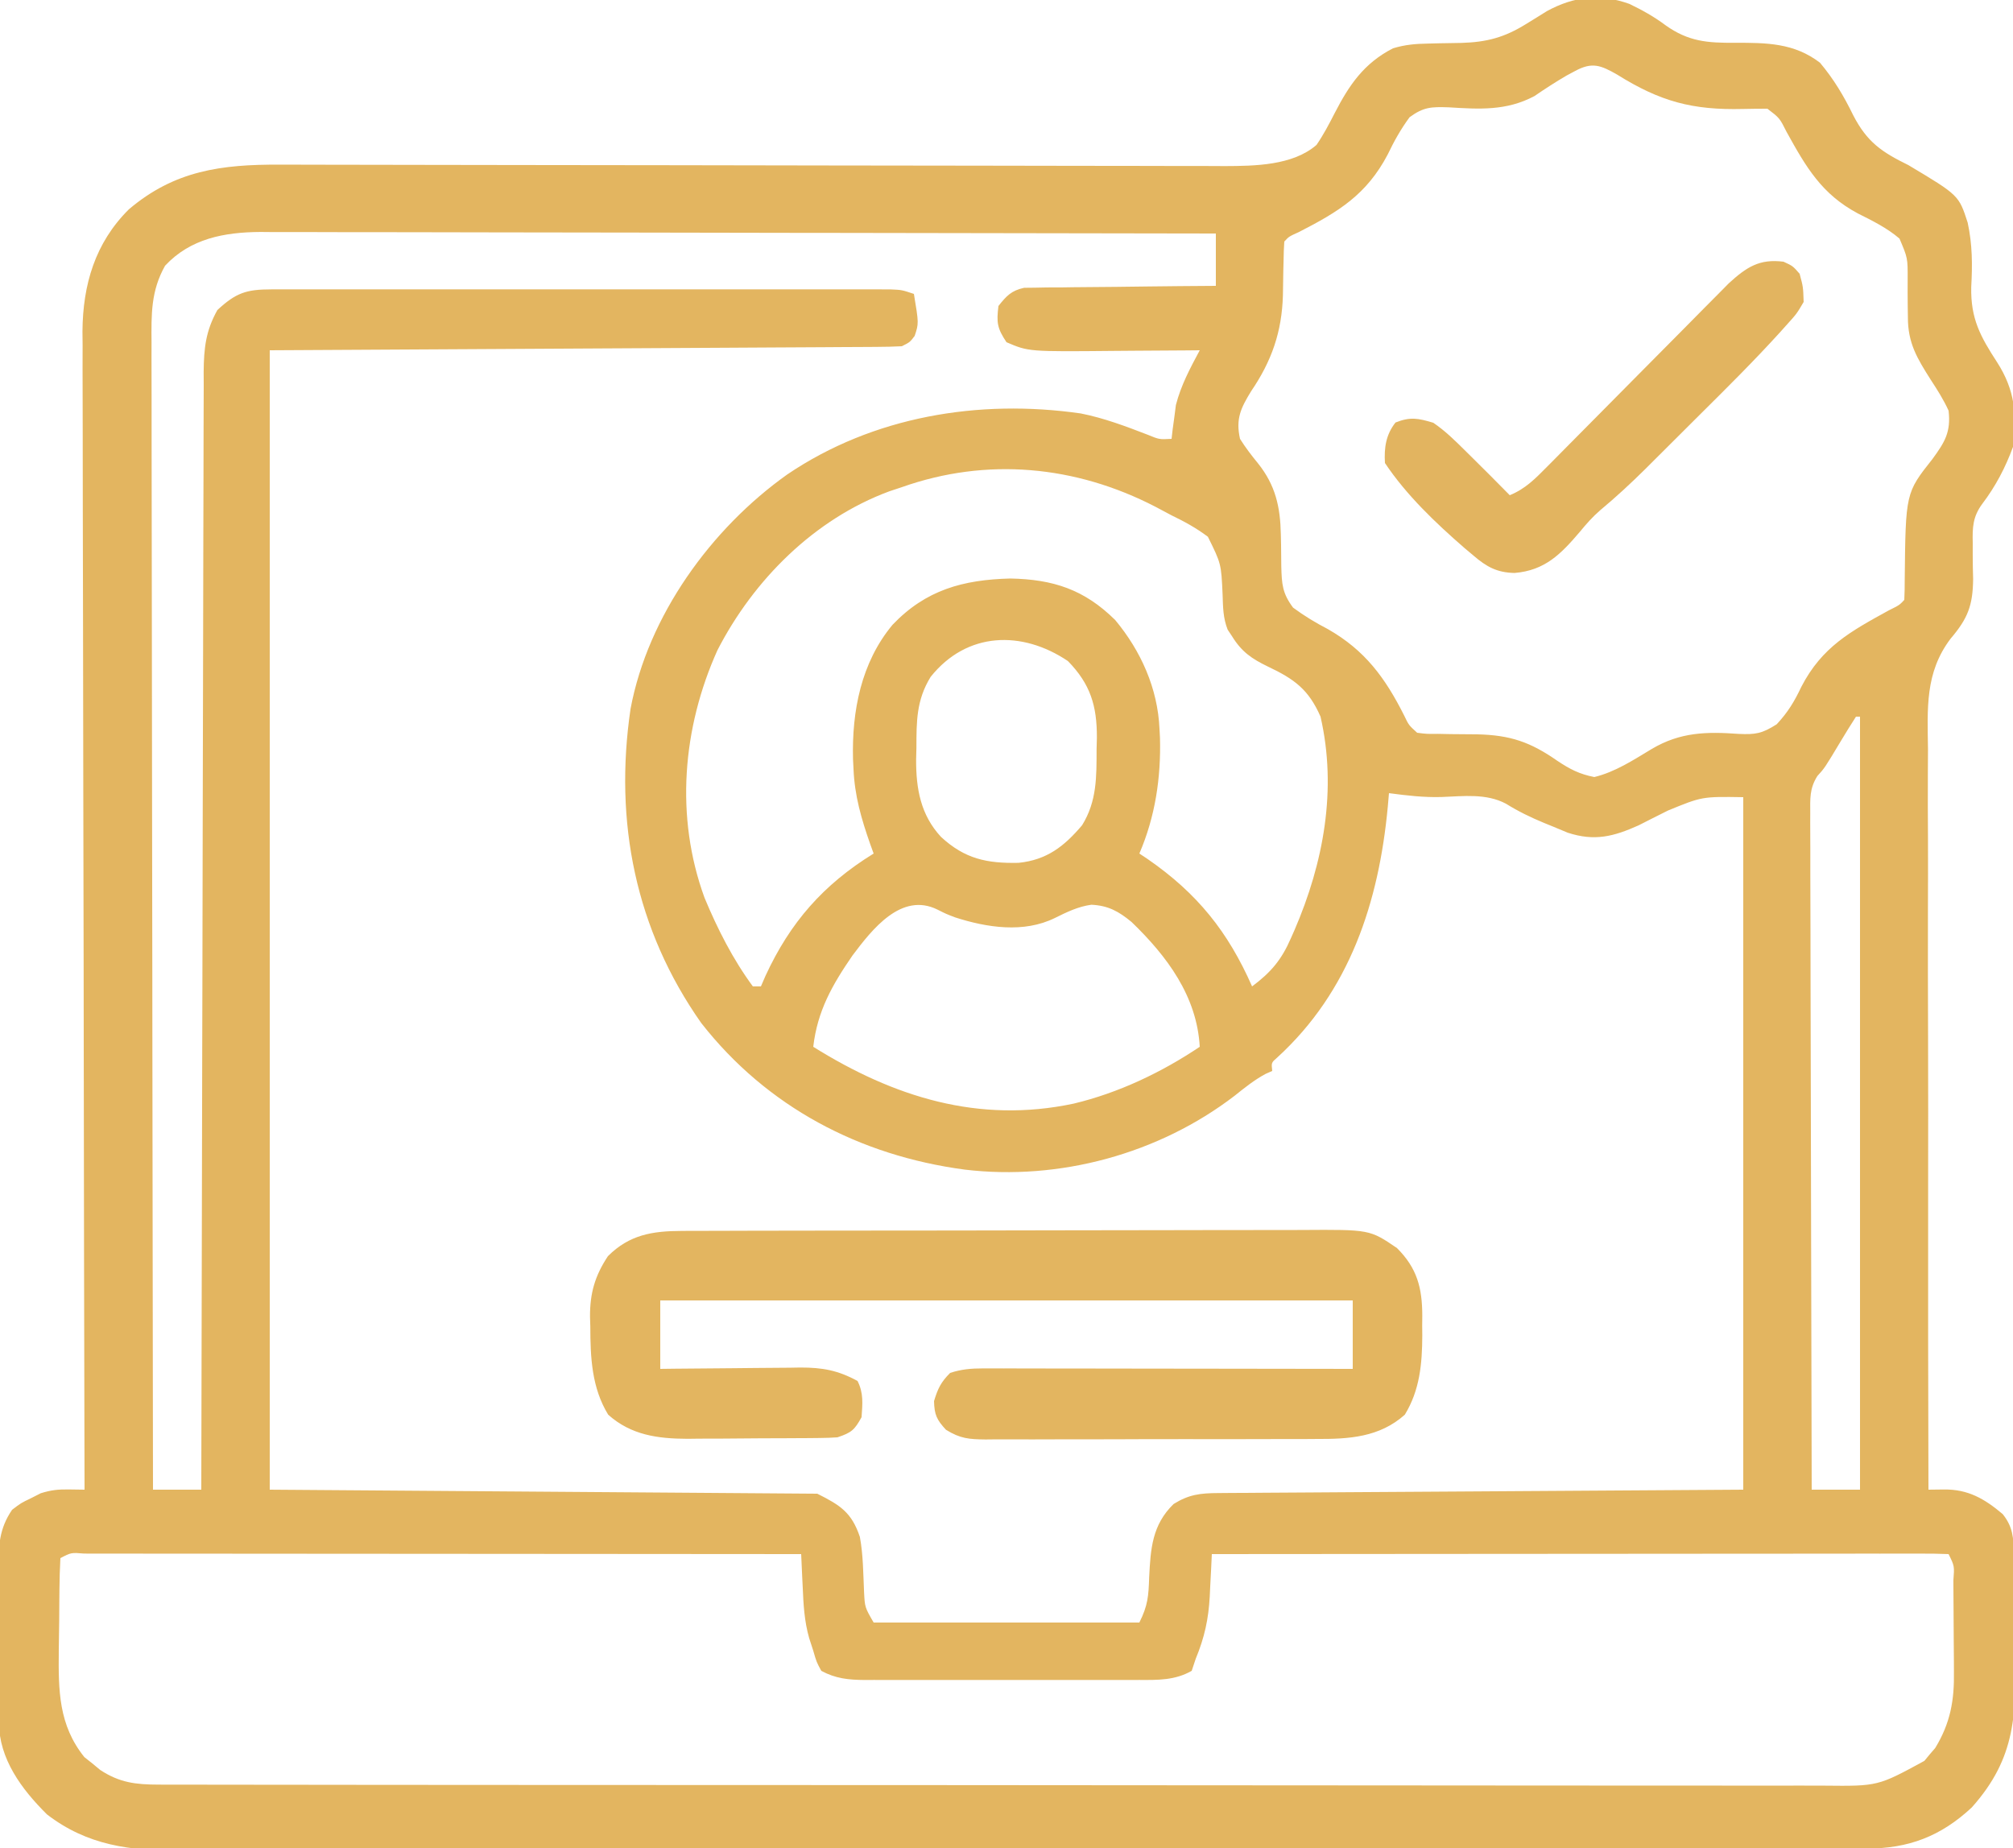
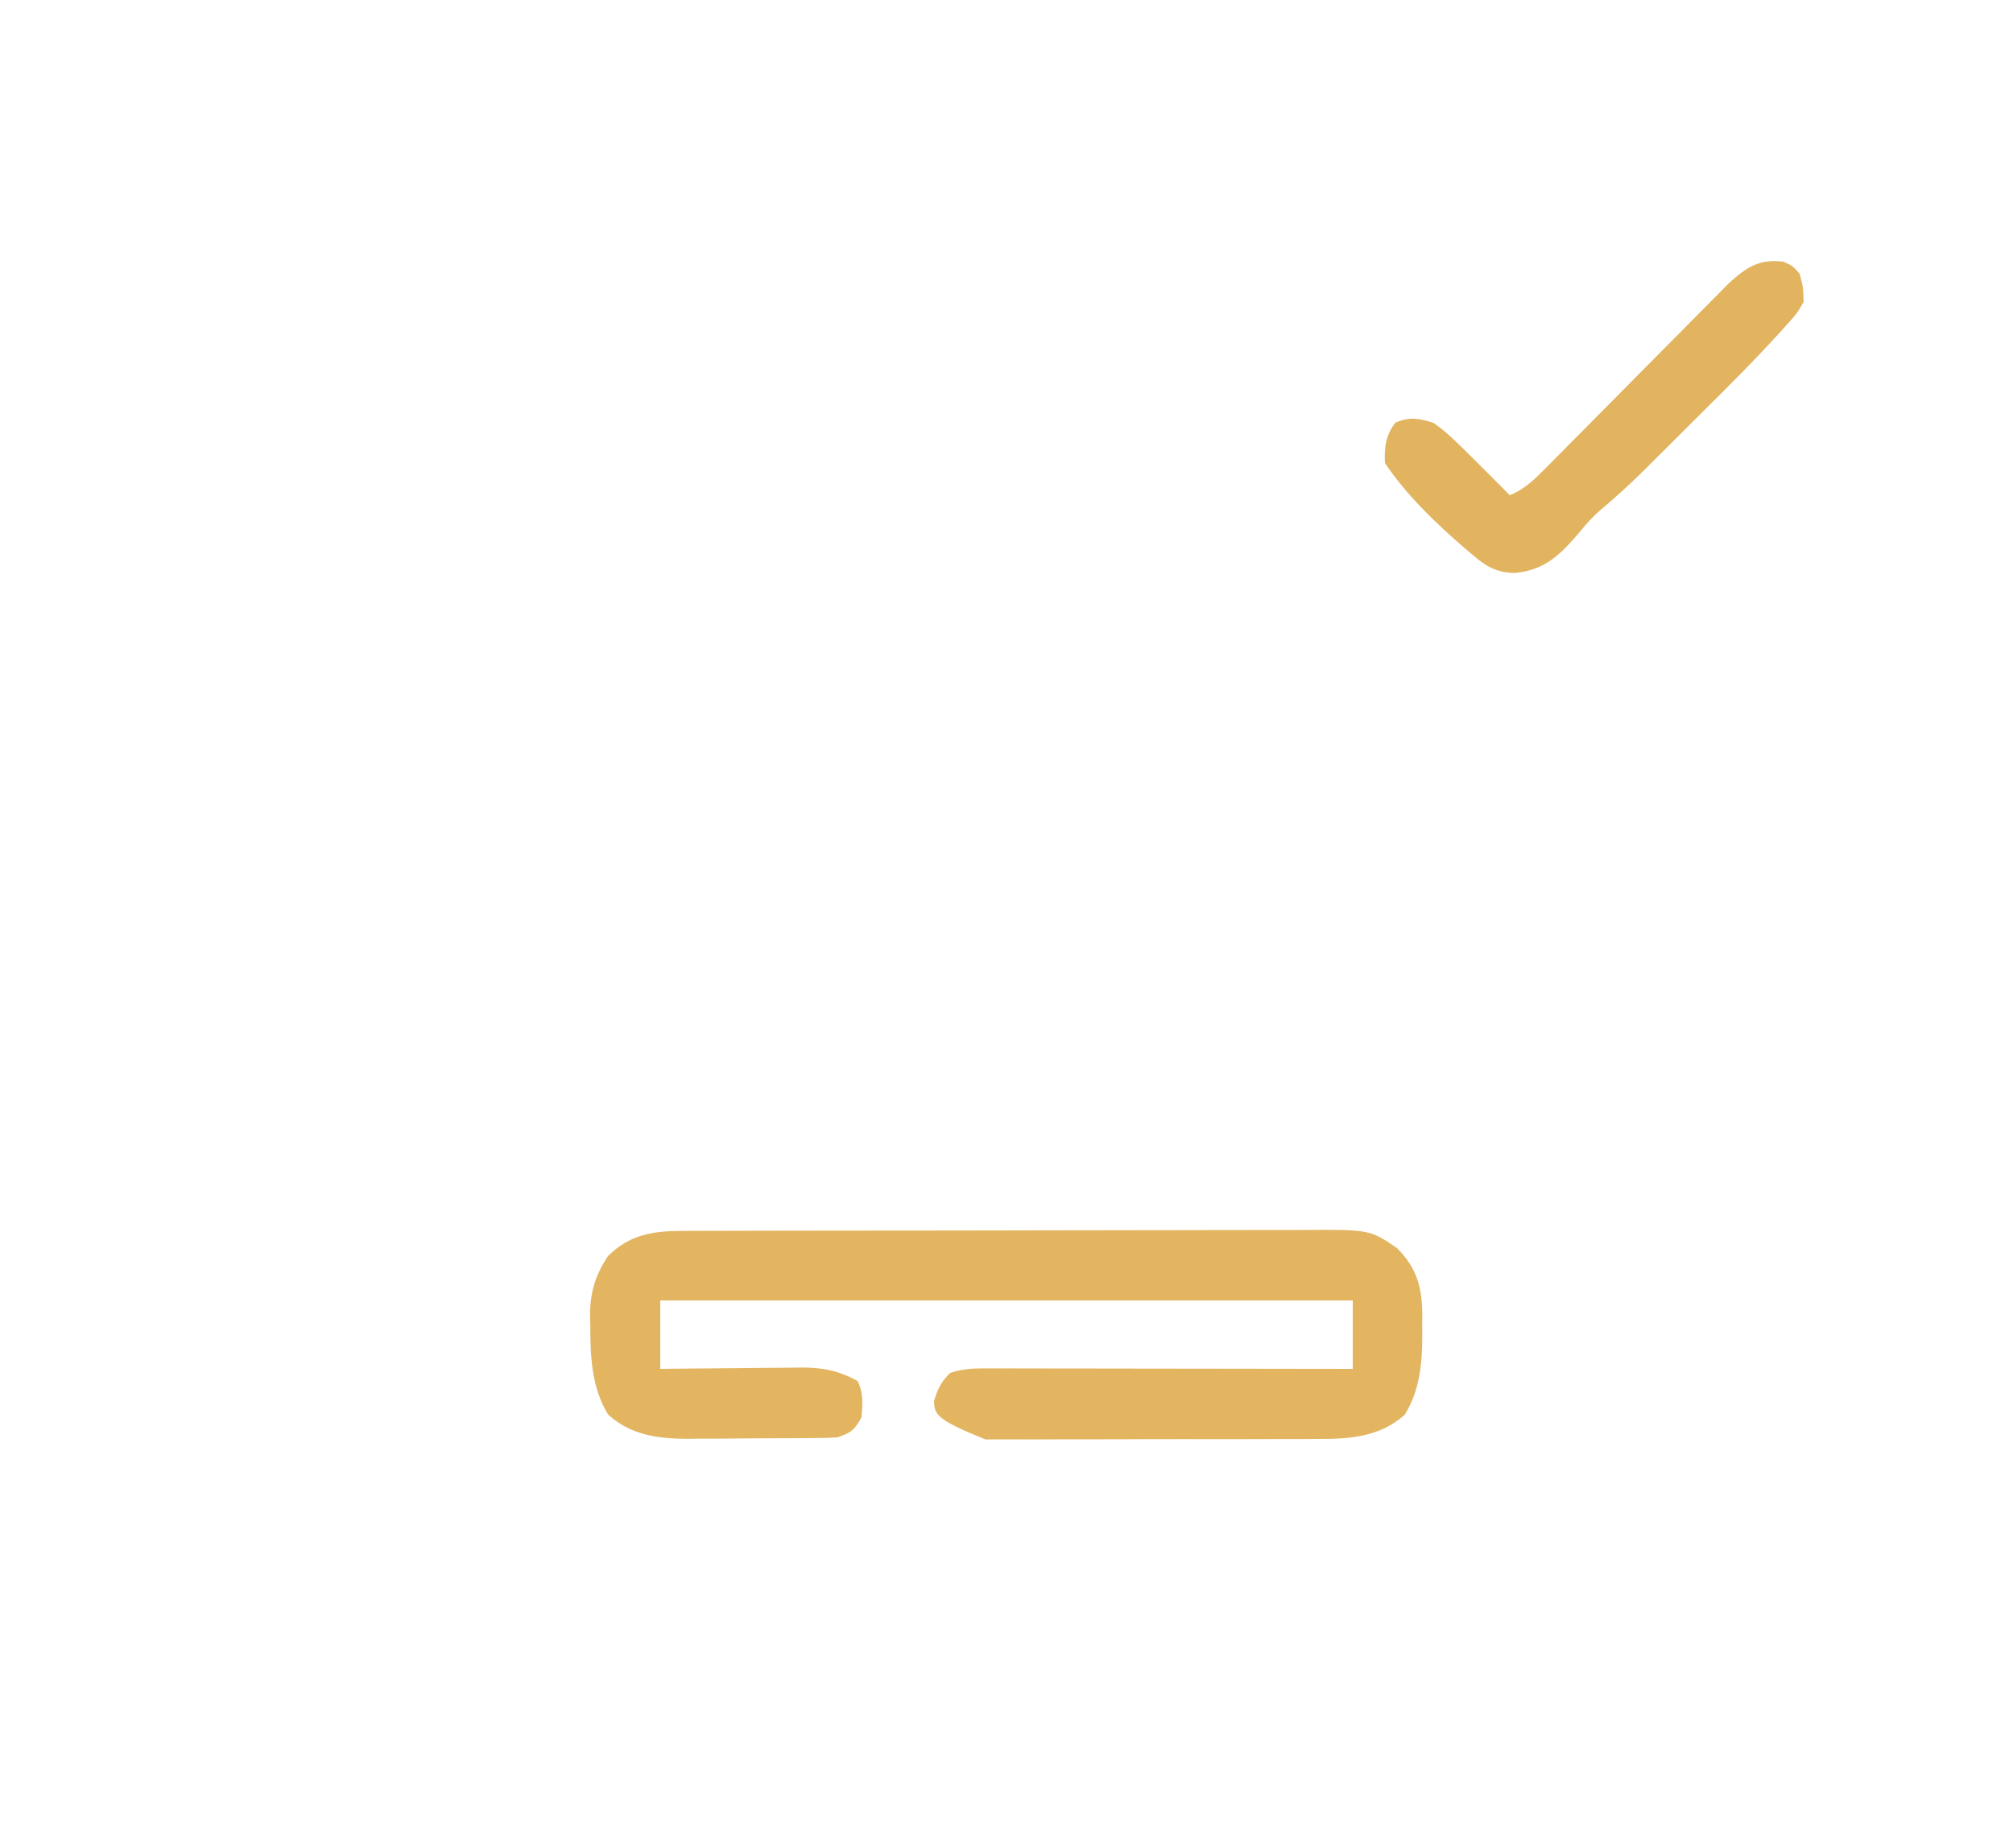
<svg xmlns="http://www.w3.org/2000/svg" width="500" height="459">
-   <path d="M0 0 C3.179 1.528 6.165 3.186 8.99 5.309 C14.7 9.375 19.408 9.72 26.301 9.664 C34.067 9.664 40.927 9.682 47.367 14.625 C50.817 18.751 53.248 22.822 55.613 27.664 C59.056 34.342 62.709 36.808 69.301 40.039 C81.845 47.534 81.845 47.534 84.043 54.336 C85.225 59.807 85.233 64.778 84.926 70.352 C84.765 78.2 87.203 82.631 91.355 89.016 C95.745 95.838 96.346 102.037 95.301 110.039 C93.42 115.166 90.973 119.84 87.664 124.191 C85.298 127.398 85.209 130.066 85.301 133.906 C85.299 135.36 85.299 135.36 85.297 136.844 C85.299 138.852 85.332 140.86 85.398 142.867 C85.321 149.432 84.078 152.657 79.804 157.664 C73.397 166.142 74.056 175.018 74.187 185.241 C74.18 187.253 74.169 189.265 74.154 191.277 C74.125 196.702 74.15 202.126 74.186 207.551 C74.215 213.234 74.192 218.916 74.174 224.599 C74.149 235.344 74.17 246.088 74.207 256.833 C74.247 269.073 74.236 281.312 74.221 293.552 C74.191 318.714 74.225 343.877 74.301 369.039 C75.571 369.024 76.842 369.009 78.151 368.993 C84.129 368.922 88.233 371.29 92.738 375.102 C95.264 378.233 95.438 380.99 95.51 384.871 C95.538 386.344 95.538 386.344 95.568 387.847 C95.626 392.363 95.675 396.879 95.706 401.396 C95.727 403.767 95.761 406.138 95.808 408.509 C96.125 424.606 96.167 435.549 85.051 447.977 C77.353 455.153 69.307 458.194 58.939 458.176 C57.818 458.18 57.818 458.18 56.675 458.184 C54.157 458.192 51.639 458.192 49.12 458.193 C47.302 458.197 45.484 458.201 43.666 458.206 C38.659 458.218 33.652 458.224 28.644 458.228 C23.248 458.234 17.852 458.246 12.456 458.257 C-0.583 458.281 -13.621 458.296 -26.659 458.309 C-30.341 458.312 -34.023 458.316 -37.706 458.321 C-60.569 458.346 -83.432 458.368 -106.295 458.38 C-111.591 458.383 -116.888 458.386 -122.185 458.389 C-124.159 458.39 -124.159 458.39 -126.174 458.391 C-147.499 458.404 -168.823 458.437 -190.148 458.479 C-212.039 458.521 -233.929 458.545 -255.82 458.55 C-268.112 458.554 -280.404 458.565 -292.696 458.598 C-303.165 458.626 -313.634 458.637 -324.102 458.626 C-329.443 458.621 -334.782 458.624 -340.123 458.649 C-345.016 458.671 -349.908 458.67 -354.802 458.651 C-356.568 458.649 -358.333 458.654 -360.099 458.669 C-372.26 458.766 -383.033 457.407 -393.039 449.688 C-399.357 443.414 -404.927 435.925 -404.974 426.793 C-404.988 425.261 -404.988 425.261 -405.003 423.698 C-405.002 422.605 -405.001 421.513 -405 420.387 C-405.004 419.254 -405.009 418.121 -405.013 416.954 C-405.019 414.561 -405.019 412.168 -405.015 409.775 C-405.012 406.118 -405.035 402.463 -405.061 398.807 C-405.063 396.479 -405.064 394.152 -405.062 391.824 C-405.072 390.733 -405.081 389.643 -405.09 388.519 C-405.057 382.968 -404.934 378.784 -401.699 374.039 C-399.5 372.359 -399.5 372.359 -397.012 371.164 C-396.203 370.754 -395.395 370.344 -394.562 369.922 C-391.923 369.108 -390.231 368.945 -387.52 368.984 C-386.259 369.002 -384.998 369.02 -383.699 369.039 C-383.701 368.415 -383.702 367.791 -383.704 367.148 C-383.793 330.147 -383.862 293.145 -383.903 256.144 C-383.908 251.698 -383.914 247.252 -383.919 242.806 C-383.92 241.921 -383.921 241.036 -383.922 240.124 C-383.94 225.806 -383.971 211.487 -384.008 197.169 C-384.045 182.469 -384.067 167.77 -384.076 153.071 C-384.081 144.005 -384.098 134.94 -384.131 125.875 C-384.152 119.653 -384.158 113.431 -384.153 107.209 C-384.151 103.622 -384.155 100.036 -384.176 96.45 C-384.199 92.552 -384.191 88.655 -384.18 84.757 C-384.192 83.637 -384.204 82.516 -384.216 81.361 C-384.128 69.732 -381.082 59.374 -372.699 51.039 C-361.317 41.372 -349.665 39.867 -335.2 39.932 C-334.167 39.933 -333.134 39.933 -332.07 39.934 C-328.621 39.937 -325.173 39.947 -321.725 39.957 C-319.248 39.961 -316.77 39.964 -314.292 39.967 C-308.963 39.973 -303.634 39.983 -298.304 39.994 C-290.588 40.011 -282.872 40.021 -275.156 40.028 C-262.621 40.04 -250.087 40.055 -237.552 40.073 C-236.428 40.075 -236.428 40.075 -235.281 40.077 C-224.646 40.092 -214.011 40.111 -203.377 40.131 C-202.628 40.132 -201.879 40.134 -201.107 40.135 C-200.359 40.136 -199.612 40.138 -198.841 40.139 C-186.354 40.162 -173.867 40.178 -161.38 40.187 C-153.687 40.192 -145.994 40.205 -138.3 40.226 C-132.401 40.241 -126.502 40.246 -120.604 40.247 C-118.189 40.249 -115.774 40.255 -113.36 40.264 C-110.057 40.276 -106.755 40.276 -103.453 40.273 C-102.503 40.279 -101.553 40.286 -100.575 40.293 C-93.074 40.264 -83.625 40.171 -77.699 35.039 C-75.976 32.524 -74.583 29.878 -73.199 27.164 C-69.593 20.168 -65.934 14.749 -58.699 11.039 C-55.752 10.14 -53.07 9.906 -49.996 9.863 C-49.098 9.839 -48.199 9.816 -47.273 9.791 C-45.406 9.748 -43.539 9.717 -41.672 9.697 C-35.404 9.505 -31.027 8.34 -25.699 5.039 C-24.787 4.477 -23.874 3.915 -22.934 3.336 C-22.114 2.825 -21.294 2.315 -20.449 1.789 C-13.705 -1.877 -7.301 -2.599 0 0 Z M-13.449 16.664 C-14.144 17.035 -14.839 17.407 -15.555 17.789 C-18.291 19.384 -20.936 21.097 -23.547 22.891 C-30.518 26.61 -37.239 26.162 -44.848 25.697 C-49.109 25.565 -51.049 25.562 -54.578 28.152 C-56.776 31.143 -58.41 34.068 -60.012 37.414 C-65.261 47.395 -72.231 51.634 -82.039 56.656 C-84.555 57.794 -84.555 57.794 -85.699 59.039 C-85.808 60.556 -85.855 62.077 -85.875 63.598 C-85.899 64.542 -85.923 65.486 -85.947 66.459 C-85.989 68.435 -86.021 70.412 -86.041 72.389 C-86.304 81.474 -88.824 88.707 -93.949 96.227 C-96.504 100.404 -97.805 103.062 -96.699 108.039 C-95.341 110.202 -93.848 112.149 -92.23 114.125 C-87.883 119.559 -86.693 124.948 -86.559 131.727 C-86.539 132.59 -86.52 133.454 -86.5 134.344 C-86.466 136.14 -86.448 137.937 -86.445 139.734 C-86.321 144.118 -86.199 146.37 -83.516 149.961 C-80.721 152.023 -77.968 153.69 -74.887 155.289 C-65.66 160.542 -60.648 167.376 -55.926 176.754 C-54.782 179.149 -54.782 179.149 -52.699 181.039 C-50.308 181.345 -50.308 181.345 -47.535 181.312 C-45.975 181.343 -45.975 181.343 -44.383 181.375 C-42.201 181.401 -40.018 181.419 -37.836 181.43 C-29.556 181.613 -24.574 183.335 -17.855 188.023 C-14.729 190.101 -12.401 191.307 -8.699 192.039 C-3.522 190.796 1.05 187.78 5.572 185.063 C12.645 180.873 19.174 180.741 27.187 181.324 C31.337 181.515 32.973 181.248 36.605 178.934 C39.394 175.939 40.996 173.29 42.738 169.602 C47.875 159.706 54.901 155.897 64.387 150.676 C67.112 149.318 67.112 149.318 68.301 148.039 C68.386 146.387 68.409 144.732 68.406 143.078 C68.632 121.47 68.632 121.47 75.301 113.039 C78.344 108.868 79.911 106.377 79.301 101.039 C78.067 98.314 76.495 95.854 74.863 93.352 C71.508 88.065 69.185 84.268 69.195 77.891 C69.173 76.382 69.173 76.382 69.15 74.844 C69.126 72.732 69.12 70.62 69.135 68.508 C69.156 63.121 69.156 63.121 67.107 58.304 C64.055 55.668 60.331 53.838 56.738 52.039 C47.765 47.237 43.907 40.559 39.102 31.871 C37.332 28.352 37.332 28.352 34.301 26.039 C32.278 26.043 30.255 26.054 28.233 26.105 C15.694 26.409 7.712 24.283 -3.035 17.562 C-7.103 15.236 -9.239 14.385 -13.449 16.664 Z M-363.699 65.039 C-367.23 71.322 -367.115 77.06 -367.06 84.156 C-367.063 85.375 -367.065 86.594 -367.068 87.849 C-367.072 91.22 -367.062 94.59 -367.047 97.961 C-367.034 101.6 -367.039 105.239 -367.041 108.879 C-367.043 115.18 -367.033 121.481 -367.016 127.782 C-366.992 136.893 -366.984 146.003 -366.98 155.114 C-366.974 169.896 -366.954 184.677 -366.926 199.459 C-366.898 213.817 -366.877 228.174 -366.864 242.531 C-366.863 243.417 -366.862 244.302 -366.862 245.214 C-366.858 249.656 -366.854 254.097 -366.85 258.538 C-366.819 295.372 -366.766 332.206 -366.699 369.039 C-362.739 369.039 -358.779 369.039 -354.699 369.039 C-354.697 367.572 -354.694 366.104 -354.692 364.592 C-354.635 329.759 -354.562 294.926 -354.47 260.092 C-354.459 255.805 -354.448 251.518 -354.437 247.231 C-354.435 246.378 -354.432 245.524 -354.43 244.645 C-354.395 230.824 -354.37 217.004 -354.349 203.183 C-354.327 189.002 -354.294 174.822 -354.251 160.641 C-354.224 151.89 -354.206 143.14 -354.2 134.389 C-354.195 128.389 -354.178 122.389 -354.154 116.389 C-354.14 112.927 -354.13 109.465 -354.134 106.003 C-354.136 102.248 -354.119 98.493 -354.098 94.739 C-354.103 93.646 -354.108 92.554 -354.113 91.428 C-354.057 85.527 -353.606 81.224 -350.699 76.039 C-346.08 71.758 -343.505 70.914 -337.291 70.912 C-336.626 70.911 -335.96 70.909 -335.275 70.907 C-333.036 70.903 -330.796 70.907 -328.557 70.91 C-326.956 70.908 -325.354 70.907 -323.753 70.904 C-319.396 70.9 -315.038 70.902 -310.681 70.905 C-306.127 70.907 -301.573 70.905 -297.02 70.903 C-289.371 70.902 -281.721 70.904 -274.072 70.909 C-265.222 70.914 -256.372 70.912 -247.522 70.907 C-239.932 70.902 -232.342 70.902 -224.753 70.904 C-220.216 70.906 -215.679 70.906 -211.142 70.903 C-206.877 70.9 -202.611 70.902 -198.345 70.908 C-196.778 70.909 -195.21 70.909 -193.642 70.906 C-191.506 70.904 -189.37 70.907 -187.235 70.912 C-185.44 70.913 -185.44 70.913 -183.608 70.913 C-180.699 71.039 -180.699 71.039 -177.699 72.039 C-176.477 79.372 -176.477 79.372 -177.512 82.477 C-178.699 84.039 -178.699 84.039 -180.699 85.039 C-182.764 85.145 -184.832 85.186 -186.9 85.197 C-187.862 85.205 -187.862 85.205 -188.843 85.212 C-191.008 85.228 -193.173 85.236 -195.338 85.244 C-196.911 85.254 -198.483 85.264 -200.055 85.275 C-204.275 85.302 -208.495 85.323 -212.716 85.343 C-216.672 85.363 -220.628 85.387 -224.585 85.412 C-236.165 85.481 -247.744 85.541 -259.324 85.602 C-285.188 85.746 -311.052 85.89 -337.699 86.039 C-337.699 179.429 -337.699 272.819 -337.699 369.039 C-292.819 369.369 -247.939 369.699 -201.699 370.039 C-195.993 372.892 -193.157 374.696 -191.121 380.762 C-190.283 385.285 -190.29 389.921 -190.078 394.508 C-189.884 398.251 -189.884 398.251 -187.699 402.039 C-165.919 402.039 -144.139 402.039 -121.699 402.039 C-119.573 397.786 -119.418 395.469 -119.262 390.789 C-118.902 383.687 -118.533 377.802 -113.199 372.602 C-109.403 370.229 -106.562 369.909 -102.175 369.881 C-101.029 369.871 -99.883 369.861 -98.702 369.851 C-97.439 369.845 -96.176 369.84 -94.874 369.834 C-93.512 369.824 -92.15 369.814 -90.788 369.803 C-87.138 369.776 -83.487 369.755 -79.837 369.735 C-76.412 369.716 -72.988 369.691 -69.564 369.666 C-59.547 369.598 -49.529 369.538 -39.512 369.477 C-17.134 369.332 5.245 369.188 28.301 369.039 C28.301 312.279 28.301 255.519 28.301 197.039 C18.087 196.876 18.087 196.876 9.613 200.352 C8.33 200.997 7.046 201.64 5.762 202.281 C4.62 202.861 3.478 203.441 2.301 204.039 C-3.909 206.827 -8.642 208.038 -15.285 205.867 C-16.553 205.352 -17.815 204.825 -19.074 204.289 C-19.743 204.018 -20.411 203.746 -21.1 203.466 C-24.451 202.084 -27.563 200.576 -30.637 198.664 C-35.536 196.054 -41.221 196.8 -46.602 196.996 C-51.022 197.132 -55.323 196.624 -59.699 196.039 C-59.797 197.164 -59.895 198.29 -59.996 199.449 C-62.219 223.087 -69.422 245.241 -87.449 261.699 C-88.927 262.977 -88.927 262.977 -88.699 265.039 C-89.248 265.283 -89.797 265.526 -90.363 265.777 C-93.205 267.312 -95.547 269.215 -98.074 271.227 C-116.884 285.639 -141.586 292.356 -165.109 289.539 C-191.154 286.063 -214.183 274.005 -230.523 253.133 C-246.851 229.917 -252.217 203.149 -248.078 175.086 C-243.743 151.975 -228.096 130.345 -209.151 116.88 C-187.83 102.451 -161.613 98.1 -136.262 101.727 C-130.512 102.862 -125.085 104.912 -119.633 107.016 C-116.745 108.204 -116.745 108.204 -113.699 108.039 C-113.613 107.289 -113.526 106.539 -113.438 105.766 C-113.227 104.23 -113.227 104.23 -113.012 102.664 C-112.884 101.666 -112.756 100.669 -112.625 99.641 C-111.362 94.726 -109.088 90.496 -106.699 86.039 C-107.798 86.05 -108.897 86.06 -110.029 86.071 C-114.148 86.107 -118.266 86.13 -122.385 86.149 C-124.16 86.159 -125.935 86.173 -127.709 86.19 C-149.205 86.396 -149.205 86.396 -154.699 84.039 C-157.027 80.548 -157.202 79.147 -156.699 75.039 C-154.709 72.526 -153.489 71.211 -150.32 70.52 C-149.441 70.511 -148.561 70.502 -147.655 70.493 C-146.154 70.464 -146.154 70.464 -144.623 70.433 C-143.55 70.432 -142.477 70.431 -141.371 70.43 C-140.267 70.413 -139.163 70.397 -138.025 70.38 C-134.5 70.331 -130.975 70.31 -127.449 70.289 C-125.059 70.261 -122.668 70.231 -120.277 70.199 C-114.418 70.125 -108.559 70.076 -102.699 70.039 C-102.699 65.749 -102.699 61.459 -102.699 57.039 C-133.741 56.971 -164.782 56.918 -195.823 56.886 C-199.491 56.882 -203.158 56.878 -206.825 56.874 C-207.555 56.873 -208.285 56.873 -209.038 56.872 C-220.848 56.859 -232.659 56.835 -244.47 56.808 C-256.595 56.78 -268.72 56.763 -280.845 56.757 C-288.323 56.753 -295.801 56.74 -303.278 56.715 C-309.019 56.698 -314.759 56.696 -320.5 56.7 C-322.85 56.699 -325.2 56.693 -327.55 56.681 C-330.765 56.666 -333.98 56.67 -337.196 56.678 C-338.12 56.67 -339.044 56.661 -339.996 56.652 C-348.984 56.713 -357.401 58.28 -363.699 65.039 Z M-180.699 120.039 C-181.72 120.378 -182.741 120.717 -183.793 121.066 C-202.439 127.961 -217.509 143.05 -226.492 160.527 C-235.192 179.839 -237.06 201.911 -229.699 222.039 C-226.494 229.739 -222.658 237.314 -217.699 244.039 C-217.039 244.039 -216.379 244.039 -215.699 244.039 C-215.322 243.168 -214.944 242.296 -214.555 241.398 C-208.442 228.171 -200.243 218.767 -187.699 211.039 C-187.976 210.277 -188.254 209.515 -188.539 208.73 C-190.74 202.456 -192.428 196.69 -192.699 190.039 C-192.759 188.856 -192.759 188.856 -192.82 187.648 C-193.14 175.671 -190.807 163.603 -183.012 154.227 C-174.72 145.536 -165.469 143.031 -153.762 142.727 C-143.103 142.933 -135.377 145.449 -127.699 153.039 C-121.312 160.707 -117.139 170.028 -116.699 180.039 C-116.639 181.159 -116.639 181.159 -116.578 182.301 C-116.307 192.219 -117.764 201.918 -121.699 211.039 C-121.021 211.489 -120.343 211.939 -119.645 212.402 C-107.281 220.947 -99.678 230.477 -93.699 244.039 C-89.064 240.586 -86.388 237.455 -84.074 232.102 C-83.781 231.443 -83.489 230.785 -83.187 230.107 C-75.926 213.309 -72.562 195.063 -76.699 177.039 C-79.651 170.279 -83.216 167.701 -89.762 164.602 C-93.801 162.645 -96.295 160.946 -98.699 157.039 C-99.051 156.509 -99.403 155.979 -99.766 155.434 C-100.927 152.455 -100.916 149.865 -101.024 146.693 C-101.369 139.053 -101.369 139.053 -104.676 132.359 C-107.572 130.181 -110.434 128.616 -113.699 127.039 C-115.039 126.329 -116.377 125.616 -117.715 124.902 C-137.52 114.661 -159.563 112.557 -180.699 120.039 Z M-173.543 167.16 C-177.089 172.922 -177.065 178.174 -177.074 184.789 C-177.099 185.74 -177.123 186.692 -177.148 187.672 C-177.178 194.927 -176.036 201.448 -170.949 206.923 C-165.052 212.354 -159.611 213.513 -151.703 213.348 C-144.685 212.627 -140.39 209.278 -135.926 204.016 C-132.229 198.058 -132.333 191.954 -132.324 185.164 C-132.287 183.731 -132.287 183.731 -132.25 182.27 C-132.217 174.338 -133.861 168.942 -139.449 163.227 C-150.855 155.55 -164.56 155.905 -173.543 167.16 Z M56.301 177.039 C54.969 179.105 53.686 181.18 52.426 183.289 C48.52 189.799 48.52 189.799 46.698 191.796 C44.716 194.978 44.932 197.431 44.94 201.164 C44.937 201.882 44.935 202.6 44.932 203.34 C44.927 205.746 44.944 208.151 44.96 210.558 C44.961 212.282 44.961 214.007 44.959 215.732 C44.958 220.415 44.976 225.099 44.997 229.782 C45.015 234.676 45.017 239.57 45.021 244.464 C45.03 253.733 45.055 263.001 45.085 272.269 C45.118 282.82 45.135 293.372 45.15 303.923 C45.181 325.628 45.234 347.334 45.301 369.039 C49.261 369.039 53.221 369.039 57.301 369.039 C57.301 305.679 57.301 242.319 57.301 177.039 C56.971 177.039 56.641 177.039 56.301 177.039 Z M-192.949 236.352 C-197.992 243.69 -201.665 250.115 -202.699 259.039 C-182.682 271.538 -161.581 278.16 -138 273.148 C-126.863 270.484 -116.18 265.398 -106.699 259.039 C-107.396 246.491 -114.808 236.539 -123.637 228.039 C-126.85 225.388 -129.429 223.96 -133.621 223.754 C-136.938 224.209 -139.701 225.576 -142.684 227.047 C-150.427 230.859 -159.574 229.438 -167.473 226.891 C-169.699 226.039 -169.699 226.039 -171.82 224.973 C-180.798 220.512 -188.064 229.862 -192.949 236.352 Z M-389.699 386.039 C-389.838 388.661 -389.912 391.255 -389.938 393.879 C-389.946 394.675 -389.954 395.471 -389.962 396.291 C-389.976 397.985 -389.987 399.679 -389.994 401.373 C-390.011 403.935 -390.055 406.495 -390.1 409.057 C-390.194 418.862 -390.172 427.49 -383.734 435.477 C-383.083 435.992 -382.432 436.508 -381.762 437.039 C-381.113 437.575 -380.465 438.112 -379.797 438.664 C-374.998 441.81 -371.001 442.29 -365.297 442.296 C-364.558 442.3 -363.818 442.303 -363.056 442.307 C-360.571 442.316 -358.085 442.311 -355.6 442.306 C-353.803 442.31 -352.005 442.315 -350.208 442.32 C-345.264 442.332 -340.32 442.332 -335.375 442.33 C-330.045 442.329 -324.715 442.34 -319.385 442.35 C-308.94 442.367 -298.496 442.372 -288.051 442.373 C-279.562 442.374 -271.074 442.378 -262.585 442.385 C-238.528 442.402 -214.471 442.411 -190.414 442.41 C-188.468 442.41 -188.468 442.41 -186.482 442.41 C-185.183 442.41 -183.884 442.41 -182.546 442.409 C-161.49 442.409 -140.434 442.428 -119.379 442.456 C-97.768 442.485 -76.158 442.498 -54.547 442.497 C-42.41 442.496 -30.274 442.502 -18.138 442.523 C-7.805 442.541 2.528 442.546 12.86 442.532 C18.133 442.526 23.406 442.525 28.679 442.543 C33.506 442.558 38.332 442.556 43.159 442.538 C44.905 442.535 46.652 442.539 48.398 442.55 C61.747 442.688 61.747 442.688 73.289 436.398 C73.726 435.867 74.163 435.336 74.613 434.789 C75.063 434.268 75.513 433.748 75.977 433.211 C79.773 426.984 80.744 421.328 80.629 414.199 C80.627 413.392 80.625 412.584 80.623 411.752 C80.617 410.062 80.603 408.372 80.582 406.682 C80.551 404.084 80.541 401.487 80.535 398.889 C80.526 397.242 80.516 395.596 80.504 393.949 C80.498 392.781 80.498 392.781 80.491 391.588 C80.77 388.017 80.77 388.017 79.301 385.039 C76.935 384.941 74.599 384.909 72.233 384.919 C71.485 384.918 70.737 384.917 69.966 384.916 C67.44 384.915 64.914 384.92 62.388 384.926 C60.585 384.926 58.782 384.926 56.979 384.925 C52.068 384.925 47.157 384.931 42.246 384.938 C37.12 384.944 31.994 384.945 26.867 384.946 C17.153 384.949 7.438 384.957 -2.276 384.967 C-13.333 384.978 -24.39 384.984 -35.446 384.989 C-58.197 384.999 -80.948 385.017 -103.699 385.039 C-103.754 386.204 -103.809 387.369 -103.865 388.569 C-103.945 390.114 -104.025 391.658 -104.105 393.203 C-104.141 393.969 -104.176 394.735 -104.212 395.524 C-104.516 401.174 -105.522 405.778 -107.699 411.039 C-108.029 412.029 -108.359 413.019 -108.699 414.039 C-112.855 416.401 -117.062 416.323 -121.715 416.298 C-122.507 416.301 -123.3 416.305 -124.116 416.308 C-126.727 416.317 -129.338 416.311 -131.949 416.305 C-133.769 416.306 -135.588 416.308 -137.407 416.31 C-141.217 416.313 -145.026 416.309 -148.836 416.3 C-153.715 416.288 -158.594 416.295 -163.473 416.307 C-167.229 416.314 -170.985 416.312 -174.741 416.307 C-176.54 416.305 -178.338 416.307 -180.137 416.312 C-182.653 416.317 -185.168 416.309 -187.684 416.298 C-188.425 416.302 -189.165 416.306 -189.929 416.31 C-193.938 416.277 -197.143 415.961 -200.699 414.039 C-201.887 411.852 -201.887 411.852 -202.699 409.039 C-203.033 408.01 -203.367 406.982 -203.711 405.922 C-204.923 401.676 -205.144 397.495 -205.324 393.102 C-205.363 392.322 -205.402 391.543 -205.441 390.74 C-205.535 388.84 -205.618 386.94 -205.699 385.039 C-229.542 385.016 -253.385 384.998 -277.228 384.987 C-288.298 384.982 -299.368 384.975 -310.438 384.964 C-320.083 384.954 -329.727 384.947 -339.372 384.945 C-344.482 384.944 -349.592 384.941 -354.703 384.933 C-359.507 384.927 -364.311 384.924 -369.115 384.926 C-370.883 384.926 -372.652 384.924 -374.42 384.92 C-376.824 384.915 -379.228 384.916 -381.632 384.919 C-382.341 384.916 -383.05 384.913 -383.78 384.91 C-387.019 384.644 -387.019 384.644 -389.699 386.039 Z " fill="#E3B560" transform="translate(404.699,0.961)" />
-   <path d="M0 0 C0.717 -0.005 1.435 -0.009 2.174 -0.014 C4.567 -0.026 6.959 -0.025 9.352 -0.023 C11.072 -0.029 12.792 -0.036 14.513 -0.043 C19.178 -0.061 23.843 -0.066 28.509 -0.067 C31.426 -0.069 34.343 -0.073 37.26 -0.078 C47.444 -0.097 57.627 -0.105 67.811 -0.103 C77.293 -0.102 86.774 -0.123 96.256 -0.155 C104.406 -0.181 112.555 -0.192 120.705 -0.19 C125.568 -0.19 130.431 -0.195 135.295 -0.217 C139.871 -0.236 144.446 -0.236 149.023 -0.222 C150.697 -0.22 152.372 -0.224 154.047 -0.236 C170.89 -0.35 170.89 -0.35 177.657 4.267 C182.66 9.27 183.909 14.15 183.931 21.021 C183.923 21.845 183.915 22.669 183.907 23.517 C183.915 24.326 183.923 25.134 183.931 25.967 C183.908 33 183.31 39.563 179.595 45.642 C173.317 51.252 165.743 51.713 157.627 51.671 C156.189 51.682 156.189 51.682 154.721 51.692 C151.58 51.71 148.439 51.707 145.298 51.701 C143.103 51.706 140.908 51.711 138.714 51.717 C134.128 51.726 129.542 51.723 124.956 51.713 C119.079 51.702 113.203 51.722 107.326 51.751 C102.8 51.77 98.274 51.769 93.747 51.764 C91.58 51.764 89.413 51.77 87.245 51.782 C84.22 51.797 81.196 51.786 78.17 51.769 C76.83 51.784 76.83 51.784 75.462 51.798 C71.346 51.749 69.195 51.6 65.621 49.388 C63.315 46.897 62.74 45.65 62.657 42.267 C63.594 39.171 64.362 37.563 66.657 35.267 C69.402 34.36 71.905 34.143 74.783 34.147 C76.003 34.145 76.003 34.145 77.247 34.143 C78.131 34.147 79.014 34.15 79.924 34.154 C81.329 34.154 81.329 34.154 82.763 34.153 C85.858 34.154 88.953 34.162 92.048 34.17 C94.195 34.172 96.341 34.173 98.488 34.174 C104.137 34.178 109.785 34.188 115.434 34.199 C121.199 34.209 126.963 34.214 132.728 34.219 C144.038 34.229 155.348 34.246 166.657 34.267 C166.657 28.657 166.657 23.047 166.657 17.267 C109.897 17.267 53.137 17.267 -5.343 17.267 C-5.343 22.877 -5.343 28.487 -5.343 34.267 C-4.107 34.252 -2.871 34.236 -1.598 34.22 C3.007 34.165 7.612 34.131 12.217 34.103 C14.207 34.088 16.196 34.067 18.185 34.041 C21.052 34.005 23.919 33.988 26.786 33.974 C27.669 33.959 28.551 33.943 29.461 33.928 C34.953 33.926 38.808 34.622 43.657 37.267 C45.186 40.324 44.89 42.897 44.657 46.267 C42.897 49.452 42.158 50.1 38.657 51.267 C37.217 51.368 35.773 51.416 34.329 51.429 C33.021 51.443 33.021 51.443 31.687 51.458 C30.747 51.462 29.806 51.466 28.837 51.471 C27.377 51.479 27.377 51.479 25.888 51.488 C23.825 51.497 21.762 51.504 19.699 51.508 C16.565 51.517 13.432 51.548 10.298 51.58 C8.29 51.586 6.282 51.592 4.275 51.596 C3.346 51.608 2.418 51.62 1.461 51.633 C-5.977 51.608 -12.598 50.72 -18.28 45.642 C-22.379 38.936 -22.705 31.418 -22.718 23.705 C-22.742 22.906 -22.767 22.108 -22.792 21.285 C-22.82 15.466 -21.571 11.138 -18.343 6.267 C-13.023 0.948 -7.321 0.019 0 0 Z " fill="#E3B560" transform="translate(169.343,305.733)" />
+   <path d="M0 0 C0.717 -0.005 1.435 -0.009 2.174 -0.014 C4.567 -0.026 6.959 -0.025 9.352 -0.023 C11.072 -0.029 12.792 -0.036 14.513 -0.043 C19.178 -0.061 23.843 -0.066 28.509 -0.067 C31.426 -0.069 34.343 -0.073 37.26 -0.078 C47.444 -0.097 57.627 -0.105 67.811 -0.103 C77.293 -0.102 86.774 -0.123 96.256 -0.155 C104.406 -0.181 112.555 -0.192 120.705 -0.19 C125.568 -0.19 130.431 -0.195 135.295 -0.217 C139.871 -0.236 144.446 -0.236 149.023 -0.222 C150.697 -0.22 152.372 -0.224 154.047 -0.236 C170.89 -0.35 170.89 -0.35 177.657 4.267 C182.66 9.27 183.909 14.15 183.931 21.021 C183.923 21.845 183.915 22.669 183.907 23.517 C183.915 24.326 183.923 25.134 183.931 25.967 C183.908 33 183.31 39.563 179.595 45.642 C173.317 51.252 165.743 51.713 157.627 51.671 C156.189 51.682 156.189 51.682 154.721 51.692 C151.58 51.71 148.439 51.707 145.298 51.701 C143.103 51.706 140.908 51.711 138.714 51.717 C134.128 51.726 129.542 51.723 124.956 51.713 C119.079 51.702 113.203 51.722 107.326 51.751 C102.8 51.77 98.274 51.769 93.747 51.764 C91.58 51.764 89.413 51.77 87.245 51.782 C84.22 51.797 81.196 51.786 78.17 51.769 C76.83 51.784 76.83 51.784 75.462 51.798 C63.315 46.897 62.74 45.65 62.657 42.267 C63.594 39.171 64.362 37.563 66.657 35.267 C69.402 34.36 71.905 34.143 74.783 34.147 C76.003 34.145 76.003 34.145 77.247 34.143 C78.131 34.147 79.014 34.15 79.924 34.154 C81.329 34.154 81.329 34.154 82.763 34.153 C85.858 34.154 88.953 34.162 92.048 34.17 C94.195 34.172 96.341 34.173 98.488 34.174 C104.137 34.178 109.785 34.188 115.434 34.199 C121.199 34.209 126.963 34.214 132.728 34.219 C144.038 34.229 155.348 34.246 166.657 34.267 C166.657 28.657 166.657 23.047 166.657 17.267 C109.897 17.267 53.137 17.267 -5.343 17.267 C-5.343 22.877 -5.343 28.487 -5.343 34.267 C-4.107 34.252 -2.871 34.236 -1.598 34.22 C3.007 34.165 7.612 34.131 12.217 34.103 C14.207 34.088 16.196 34.067 18.185 34.041 C21.052 34.005 23.919 33.988 26.786 33.974 C27.669 33.959 28.551 33.943 29.461 33.928 C34.953 33.926 38.808 34.622 43.657 37.267 C45.186 40.324 44.89 42.897 44.657 46.267 C42.897 49.452 42.158 50.1 38.657 51.267 C37.217 51.368 35.773 51.416 34.329 51.429 C33.021 51.443 33.021 51.443 31.687 51.458 C30.747 51.462 29.806 51.466 28.837 51.471 C27.377 51.479 27.377 51.479 25.888 51.488 C23.825 51.497 21.762 51.504 19.699 51.508 C16.565 51.517 13.432 51.548 10.298 51.58 C8.29 51.586 6.282 51.592 4.275 51.596 C3.346 51.608 2.418 51.62 1.461 51.633 C-5.977 51.608 -12.598 50.72 -18.28 45.642 C-22.379 38.936 -22.705 31.418 -22.718 23.705 C-22.742 22.906 -22.767 22.108 -22.792 21.285 C-22.82 15.466 -21.571 11.138 -18.343 6.267 C-13.023 0.948 -7.321 0.019 0 0 Z " fill="#E3B560" transform="translate(169.343,305.733)" />
  <path d="M0 0 C2.312 1.062 2.312 1.062 4 3 C4.878 6.256 4.878 6.256 5 10 C3.298 12.914 3.298 12.914 0.641 15.848 C0.152 16.394 -0.337 16.94 -0.841 17.502 C-7.307 24.621 -14.145 31.408 -20.972 38.177 C-23.266 40.453 -25.551 42.737 -27.836 45.021 C-29.312 46.493 -30.789 47.963 -32.266 49.434 C-32.939 50.106 -33.612 50.778 -34.305 51.47 C-37.929 55.057 -41.626 58.479 -45.545 61.743 C-47.42 63.363 -48.994 65.148 -50.562 67.062 C-55.28 72.596 -59.235 76.691 -66.812 77.312 C-71.159 77.218 -73.751 75.796 -77 73 C-77.74 72.379 -78.48 71.757 -79.242 71.117 C-86.43 64.87 -93.696 57.956 -99 50 C-99.23 46.192 -98.751 42.953 -96.375 39.938 C-92.716 38.493 -90.777 38.867 -87 40 C-84.021 42.02 -81.547 44.466 -79 47 C-78.529 47.464 -78.058 47.928 -77.572 48.407 C-74.354 51.578 -71.168 54.779 -68 58 C-64.117 56.411 -61.689 53.917 -58.76 50.955 C-57.996 50.187 -57.996 50.187 -57.216 49.403 C-56.113 48.292 -55.013 47.18 -53.915 46.065 C-52.174 44.299 -50.428 42.54 -48.68 40.782 C-44.339 36.414 -40.009 32.036 -35.679 27.658 C-32.019 23.958 -28.354 20.263 -24.684 16.572 C-22.967 14.842 -21.256 13.106 -19.545 11.369 C-18.486 10.304 -17.428 9.239 -16.369 8.174 C-15.451 7.245 -14.533 6.316 -13.586 5.359 C-9.221 1.377 -6.024 -0.769 0 0 Z " fill="#E2B460" transform="translate(443,65)" />
</svg>